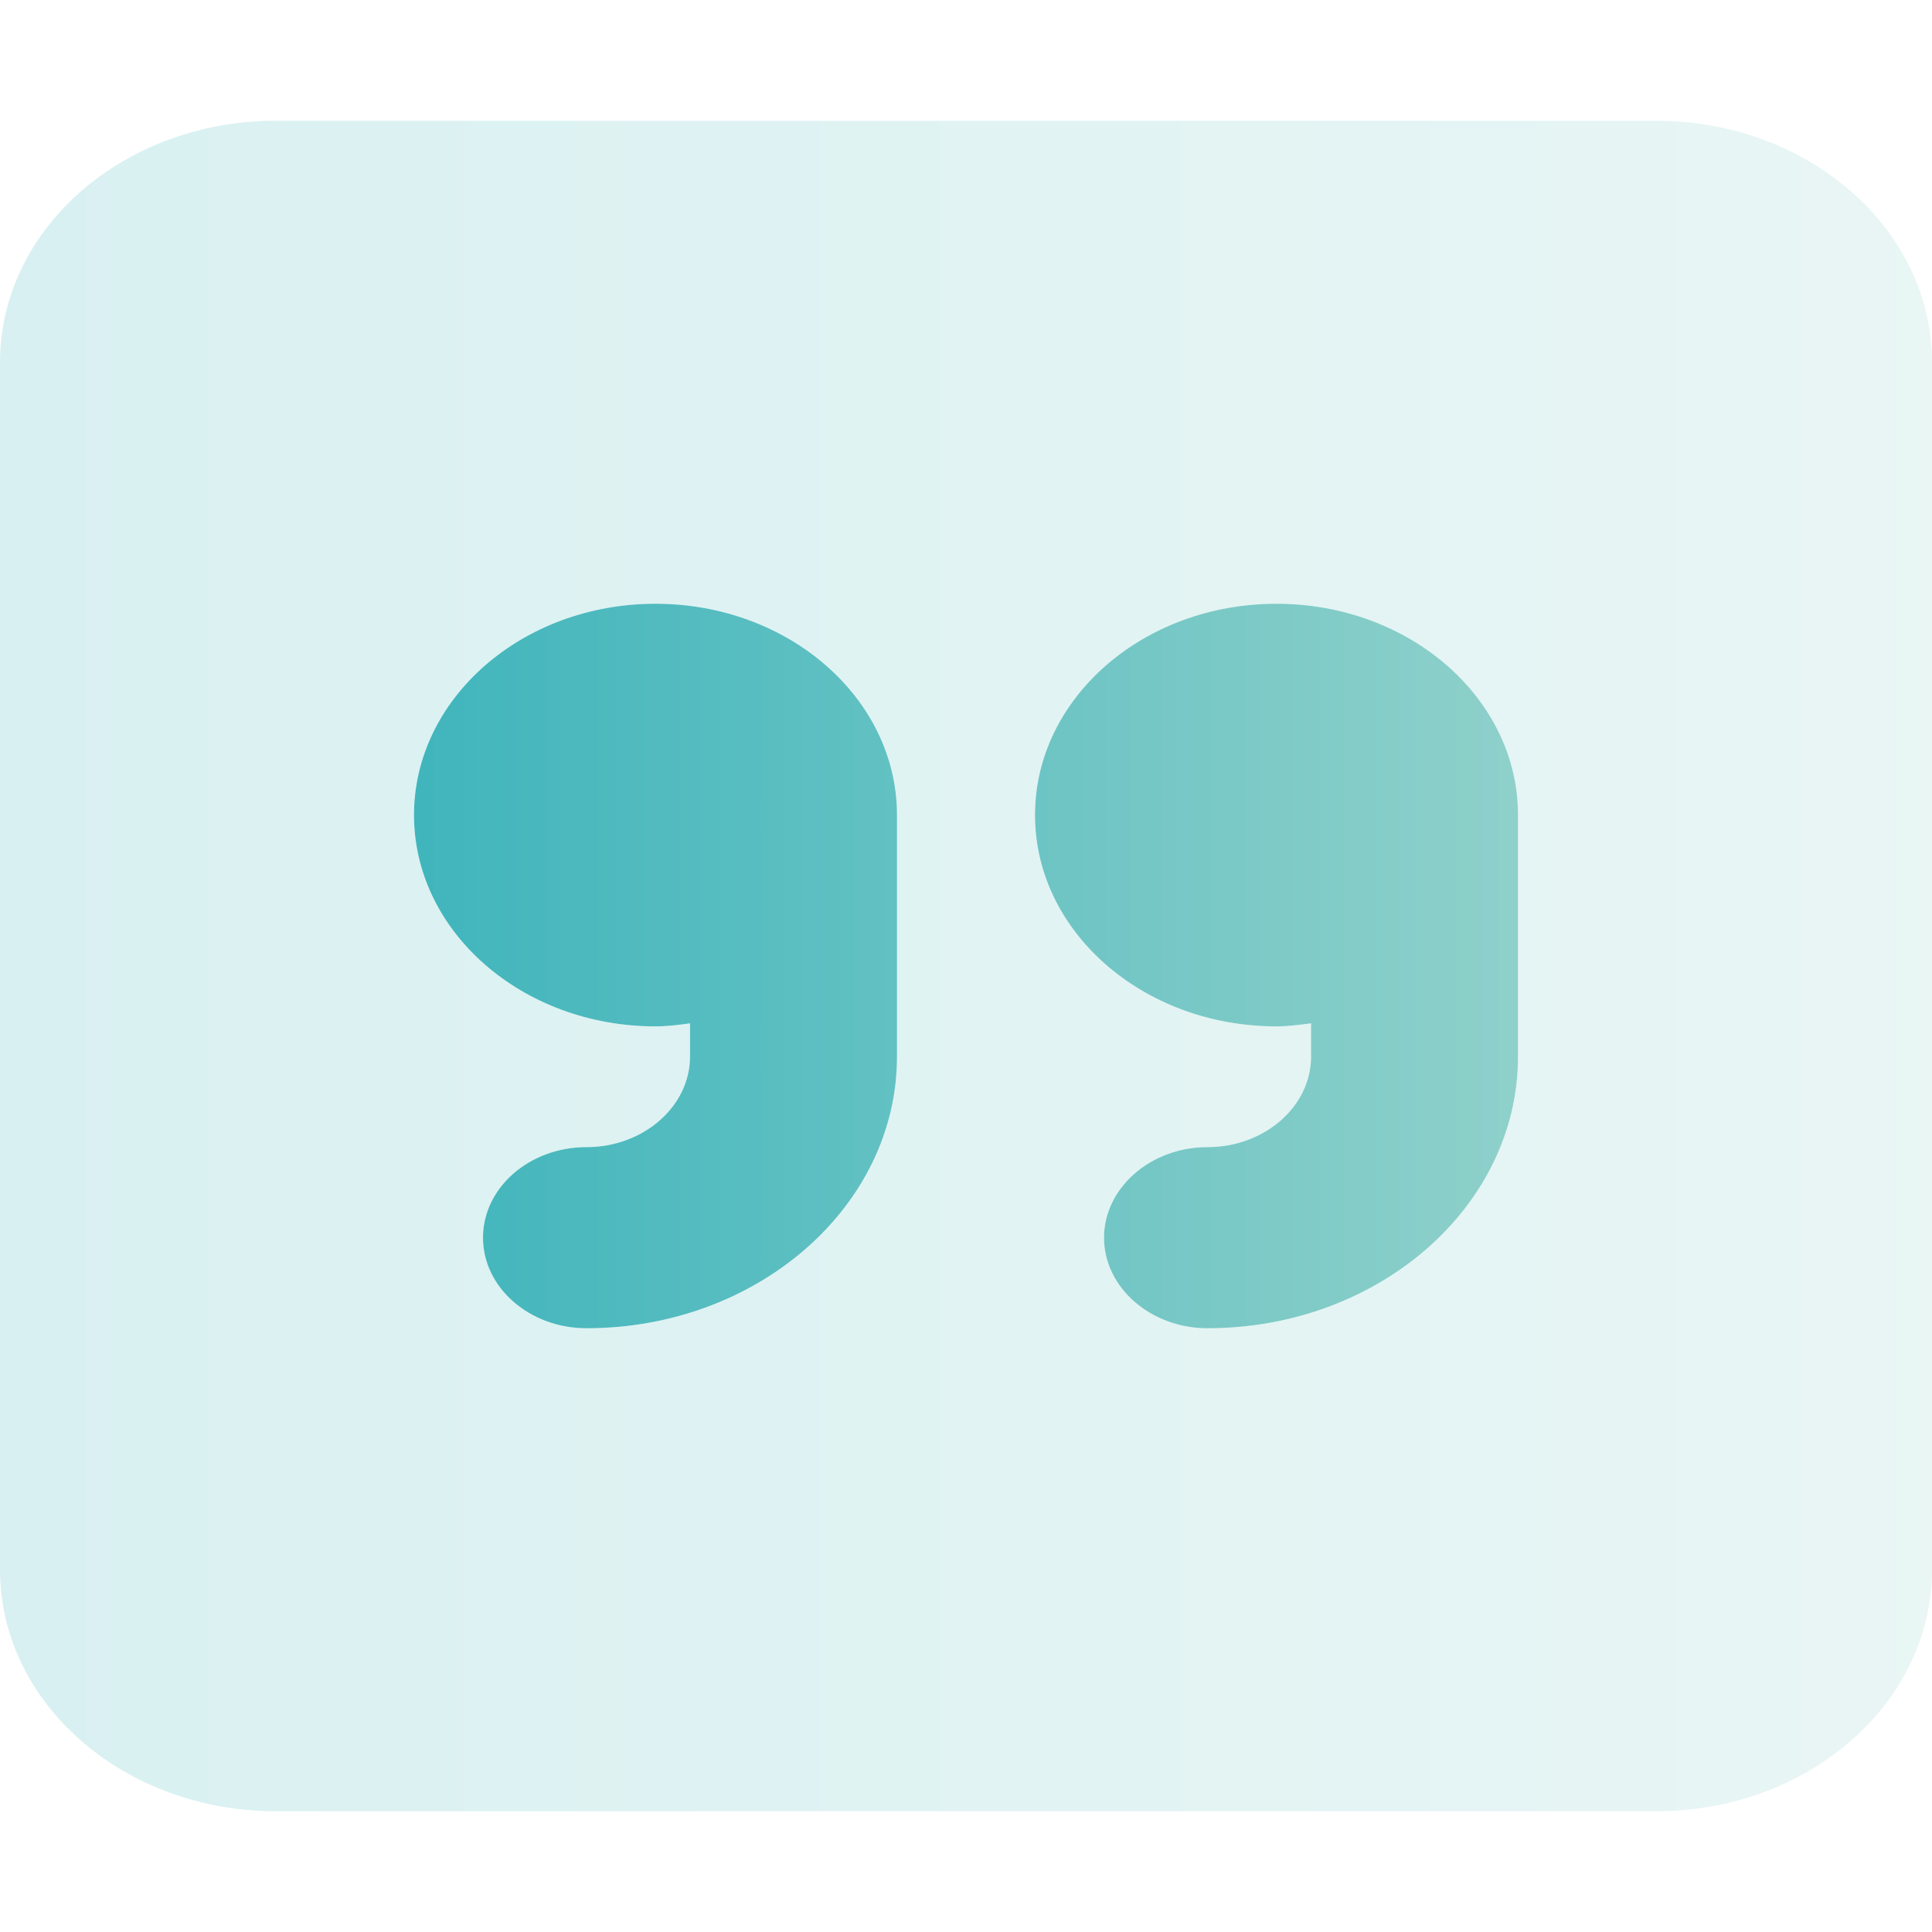
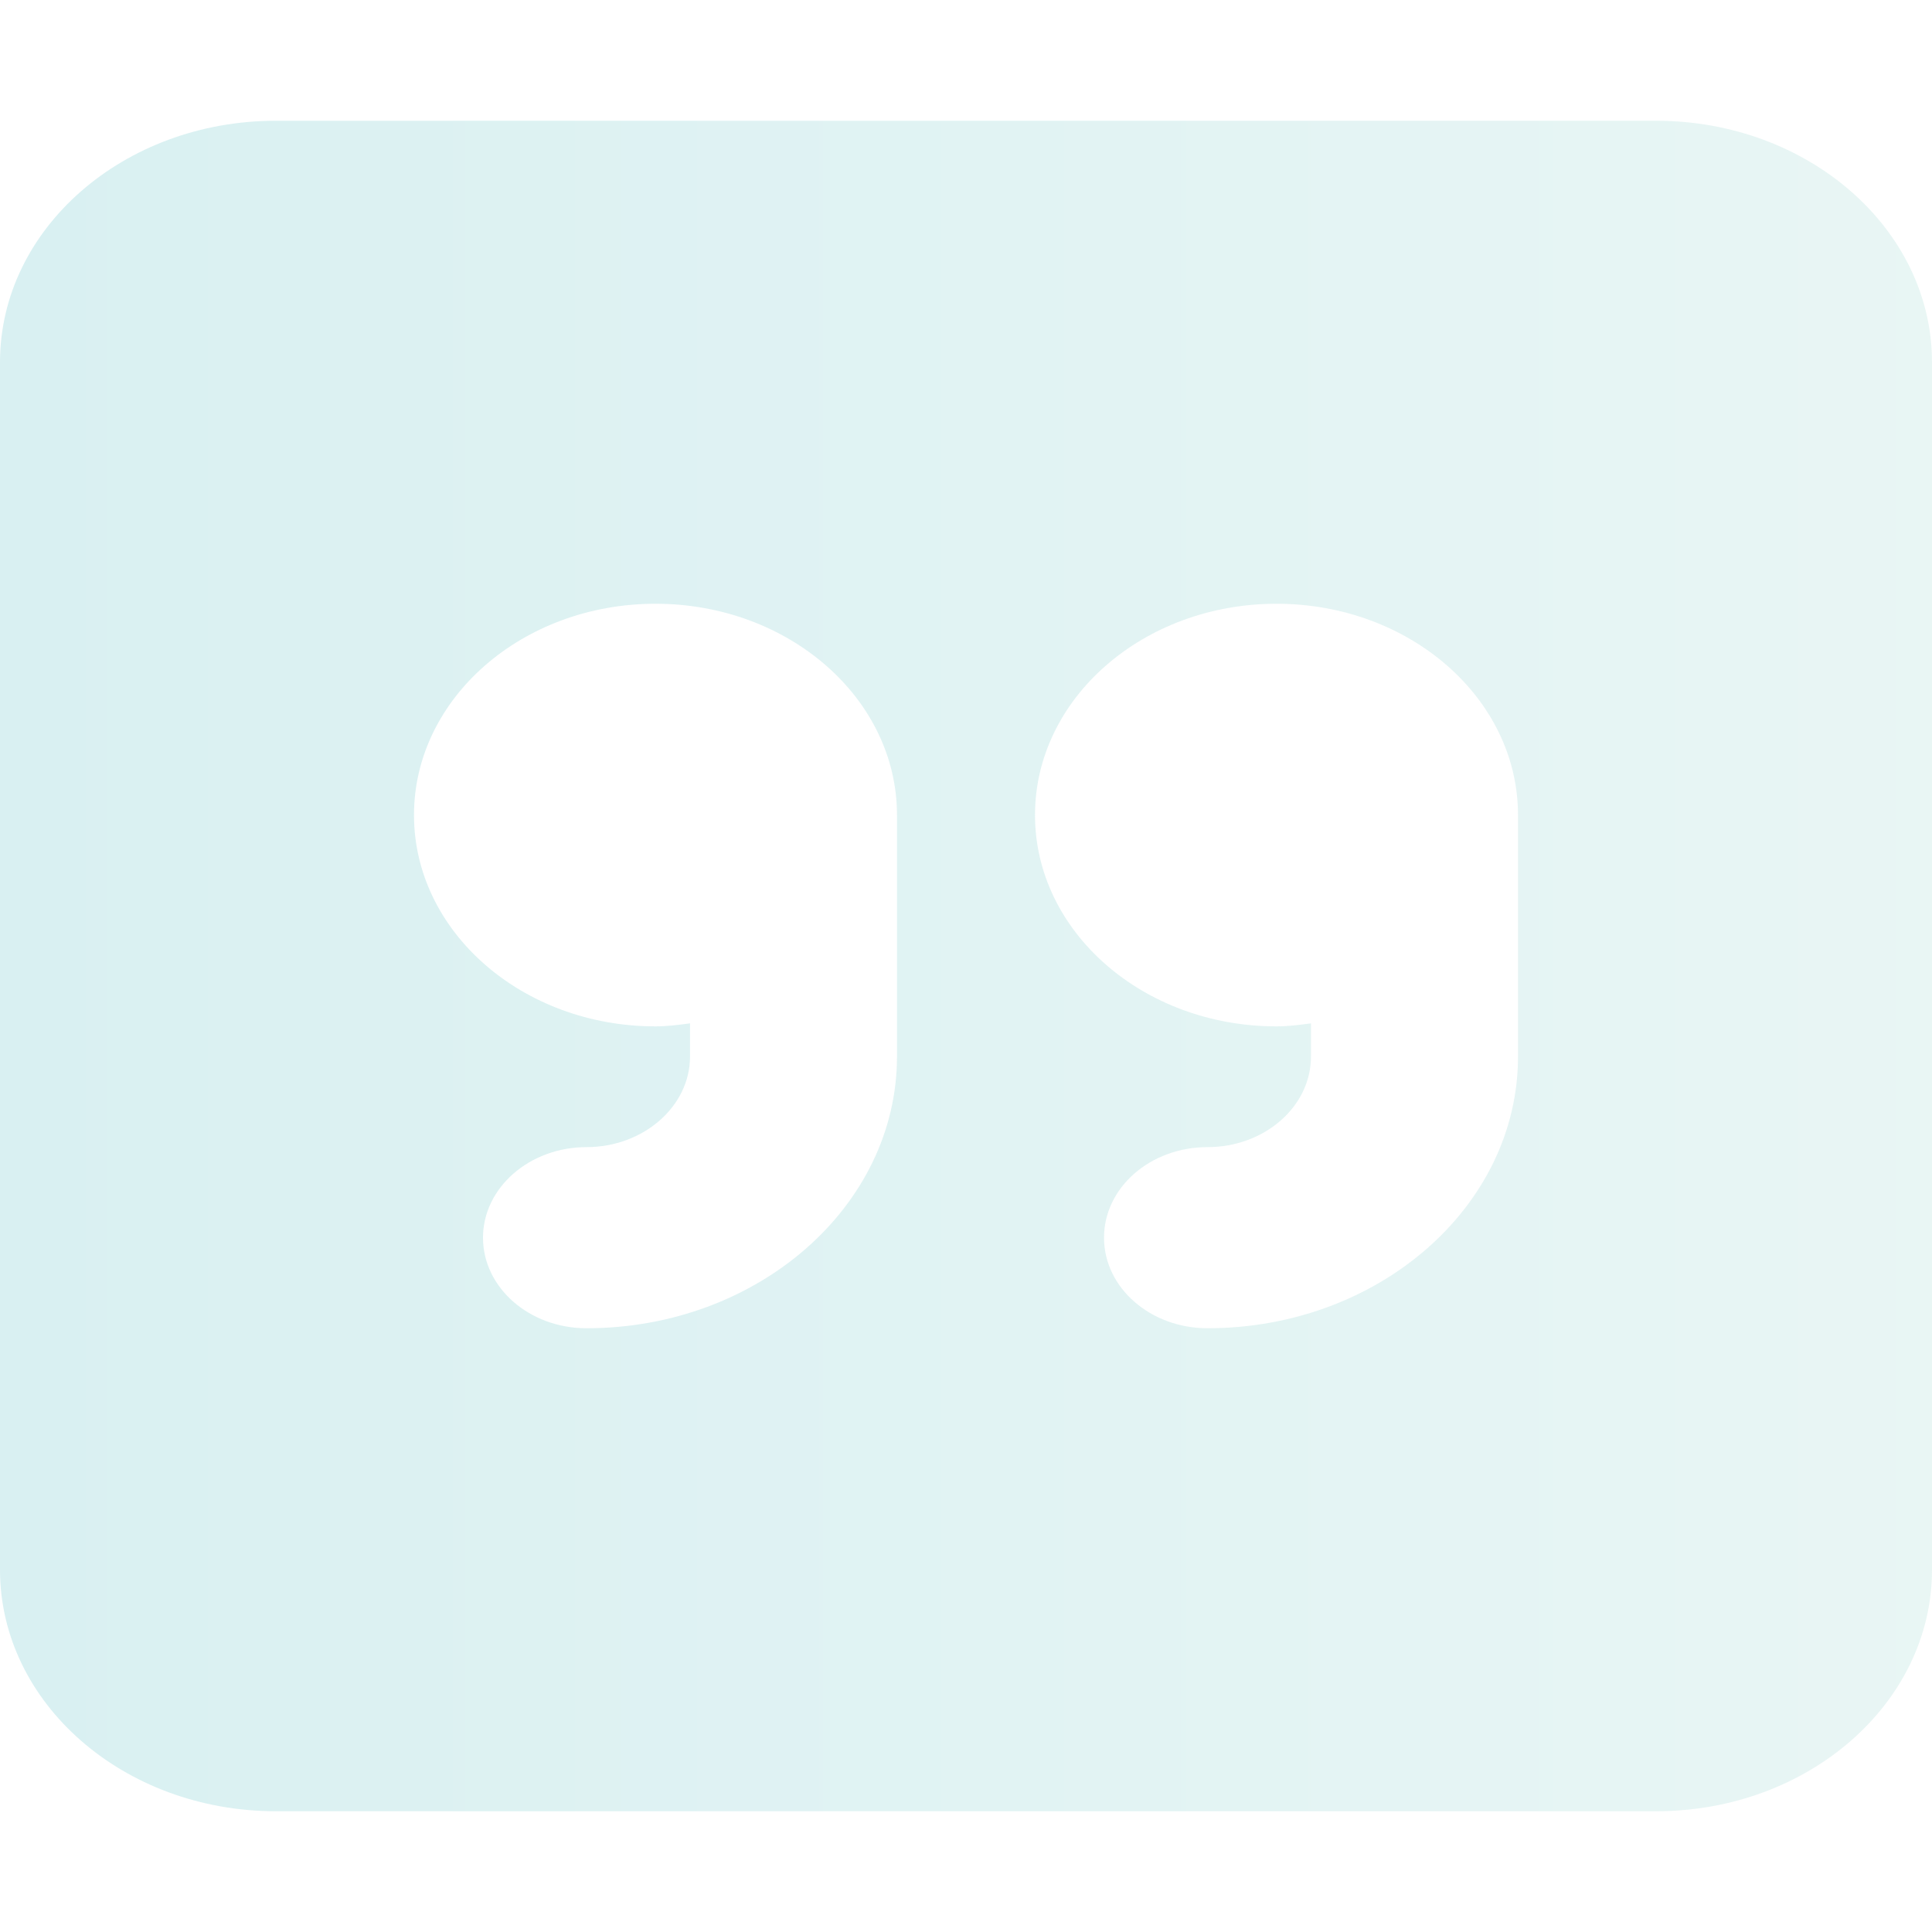
<svg xmlns="http://www.w3.org/2000/svg" width="32" height="32" viewBox="0 0 32 32" fill="none">
-   <path d="M10.857 10C8.65 10 6.857 11.569 6.857 13.5C6.857 15.431 8.65 17 10.857 17C11.05 17 11.243 16.975 11.429 16.95V17.5C11.429 18.325 10.657 19 9.715 19C8.768 19 8 19.672 8 20.5C8 21.328 8.772 22 9.715 22C12.55 22 14.857 19.981 14.857 17.5V13.5C14.857 11.569 13.065 10 10.857 10ZM21.143 10C18.934 10 17.143 11.567 17.143 13.5C17.143 15.433 18.934 17 21.143 17C21.339 17 21.526 16.973 21.715 16.95V17.5C21.715 18.327 20.945 19 20 19C19.057 19 18.286 19.675 18.286 20.5C18.286 21.325 19.057 22 20 22C22.836 22 25.143 19.981 25.143 17.5V13.5C25.143 11.569 23.35 10 21.143 10Z" fill="url(#paint0_linear_9117_29856)" />
  <path opacity="0.2" d="M27.429 2H4.571C2.046 2 0 3.791 0 6V26C0 28.209 2.046 30 4.571 30H27.429C29.954 30 32 28.209 32 26V6C32 3.791 29.95 2 27.429 2ZM14.857 17.5C14.857 19.981 12.55 22 9.714 22C8.768 22 8 21.328 8 20.5C8 19.672 8.771 19 9.714 19C10.657 19 11.429 18.325 11.429 17.5V16.95C11.243 16.975 11.05 17 10.857 17C8.65 17 6.857 15.431 6.857 13.5C6.857 11.569 8.65 10 10.857 10C13.064 10 14.857 11.569 14.857 13.5V17.5ZM25.143 17.5C25.143 19.981 22.836 22 20 22C19.057 22 18.286 21.331 18.286 20.5C18.286 19.669 19.054 19 20 19C20.945 19 21.714 18.327 21.714 17.5V16.95C21.529 16.975 21.336 17 21.143 17C18.934 17 17.143 15.433 17.143 13.5C17.143 11.567 18.936 10 21.143 10C23.35 10 25.143 11.569 25.143 13.5V17.5Z" fill="url(#paint1_linear_9117_29856)" />
  <defs>
    <linearGradient id="paint0_linear_9117_29856" x1="6.857" y1="16" x2="25.143" y2="16" gradientUnits="userSpaceOnUse">
      <stop stop-color="#40b5bc" />
      <stop offset="1" stop-color="#8fd0ca" />
    </linearGradient>
    <linearGradient id="paint1_linear_9117_29856" x1="0" y1="16" x2="32" y2="16" gradientUnits="userSpaceOnUse">
      <stop stop-color="#40b5bc" />
      <stop offset="1" stop-color="#8fd0ca" />
    </linearGradient>
  </defs>
</svg>